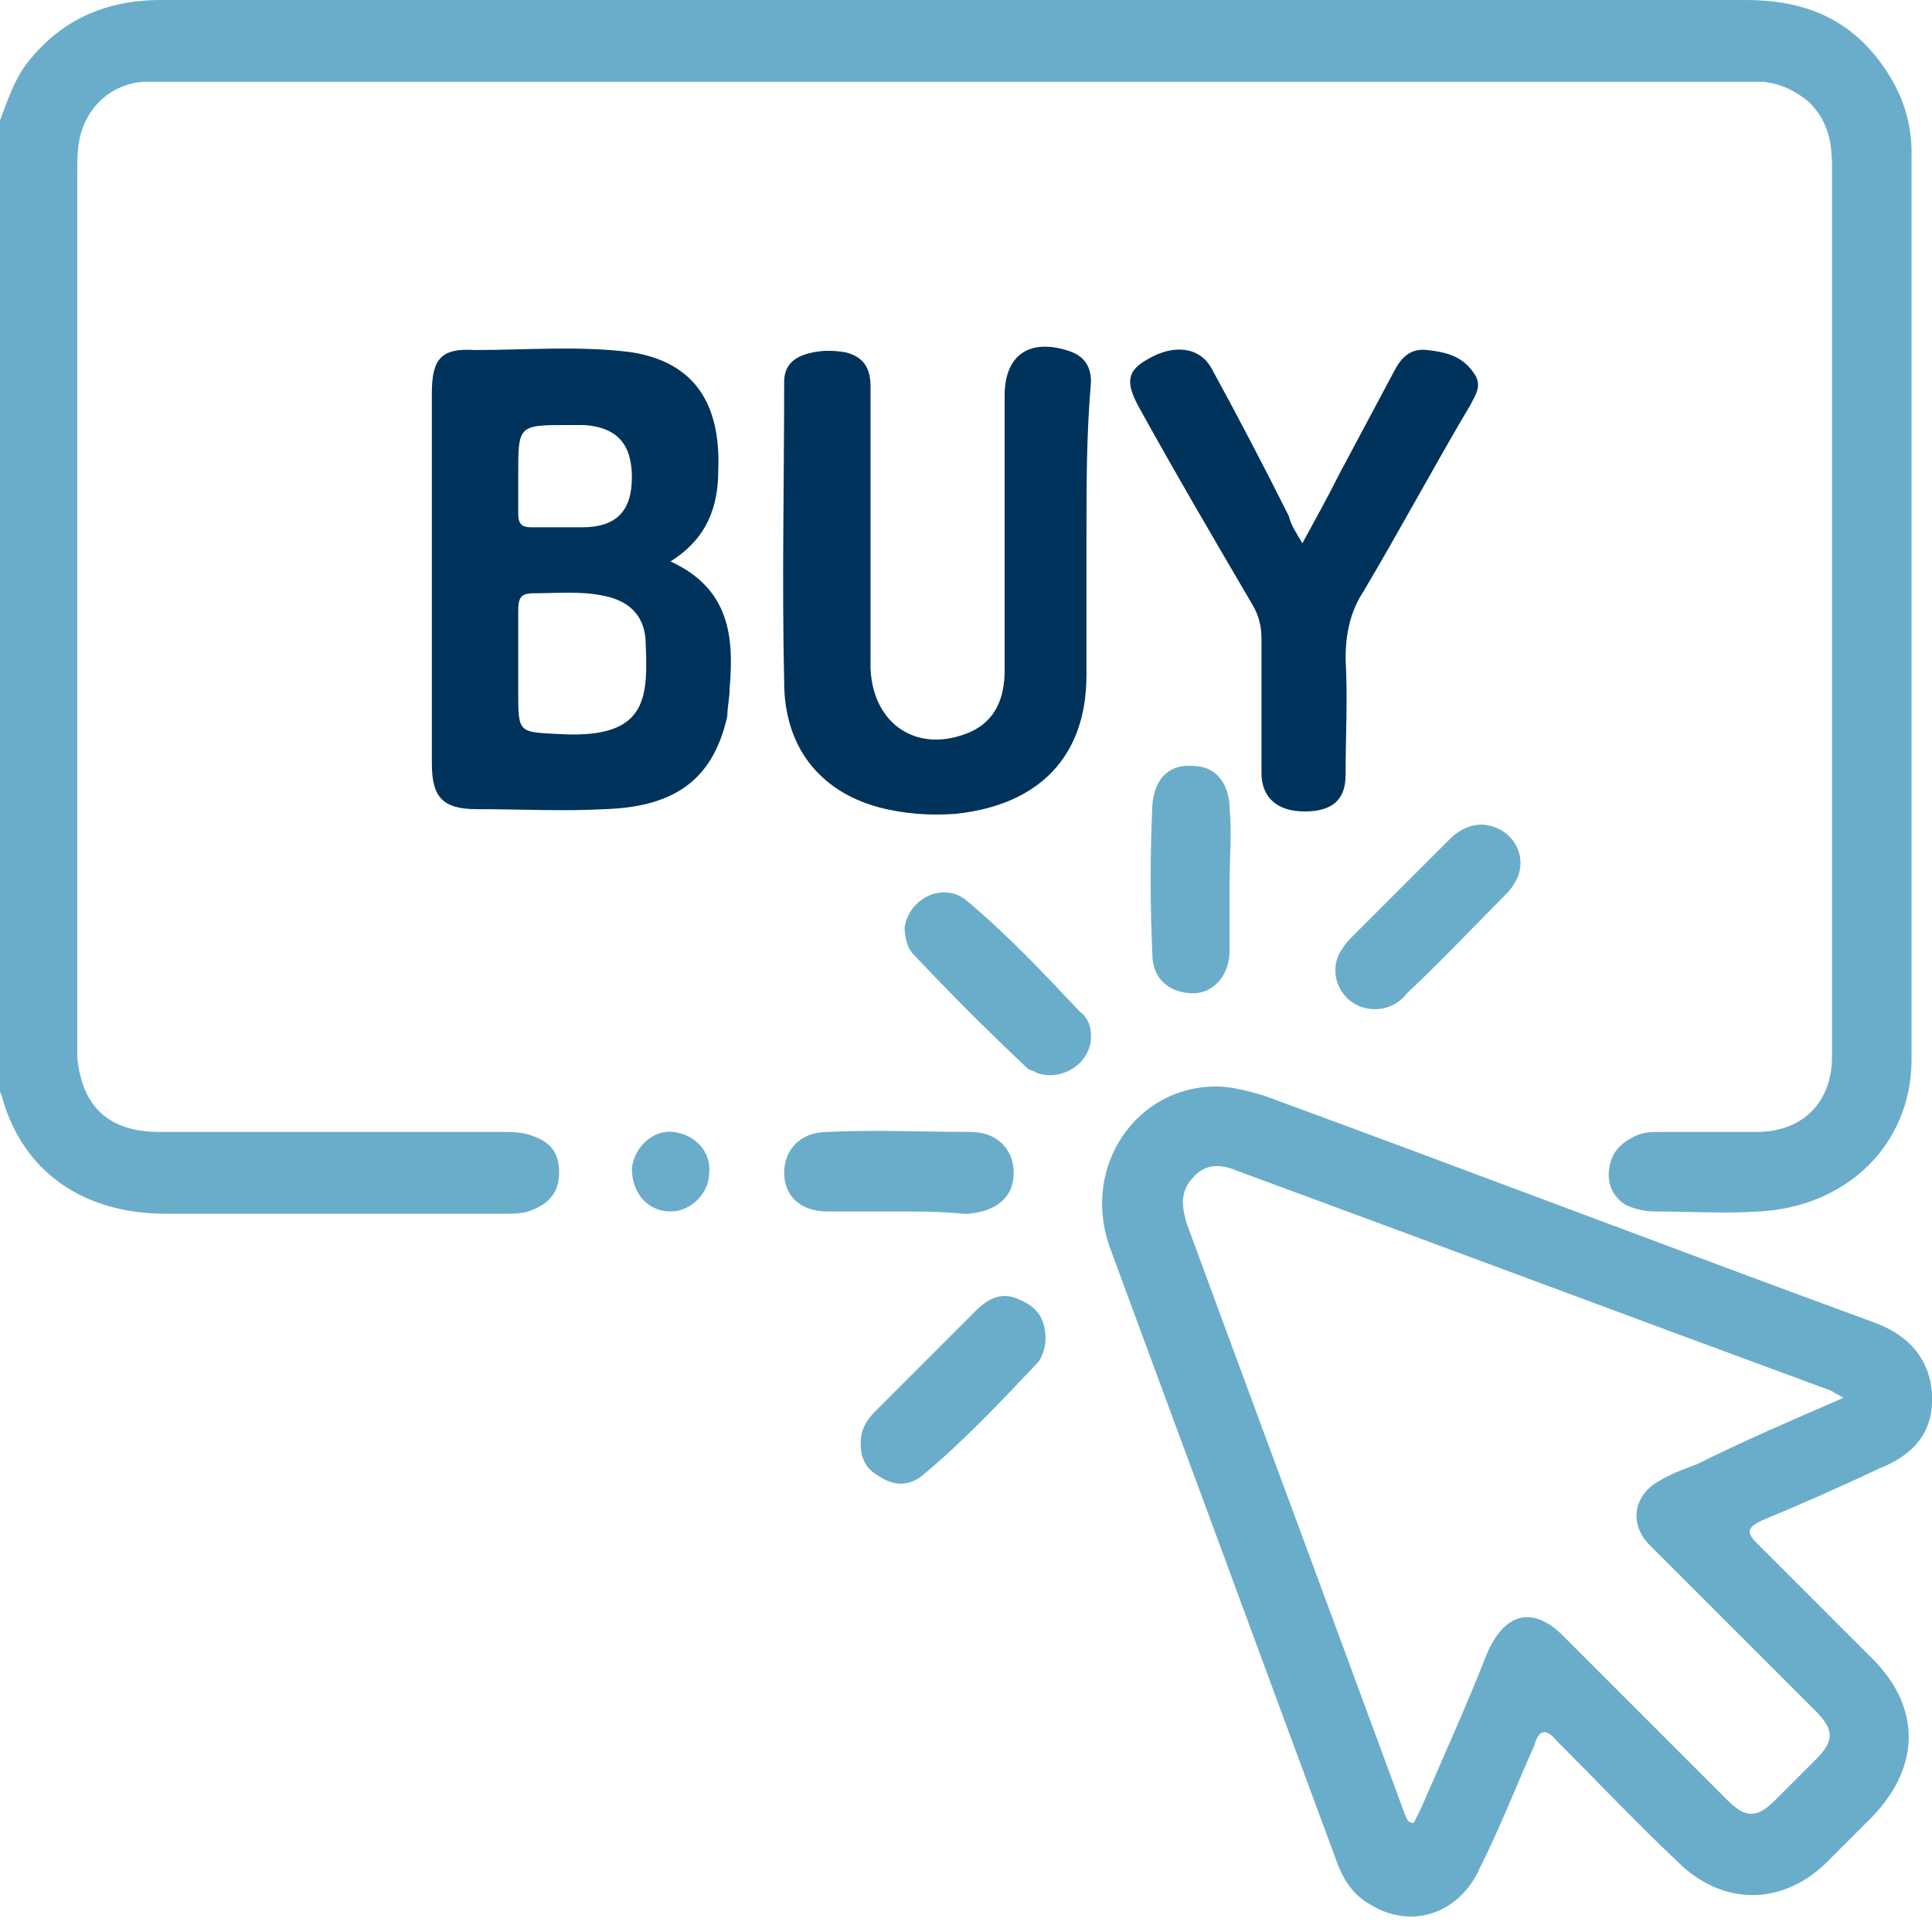
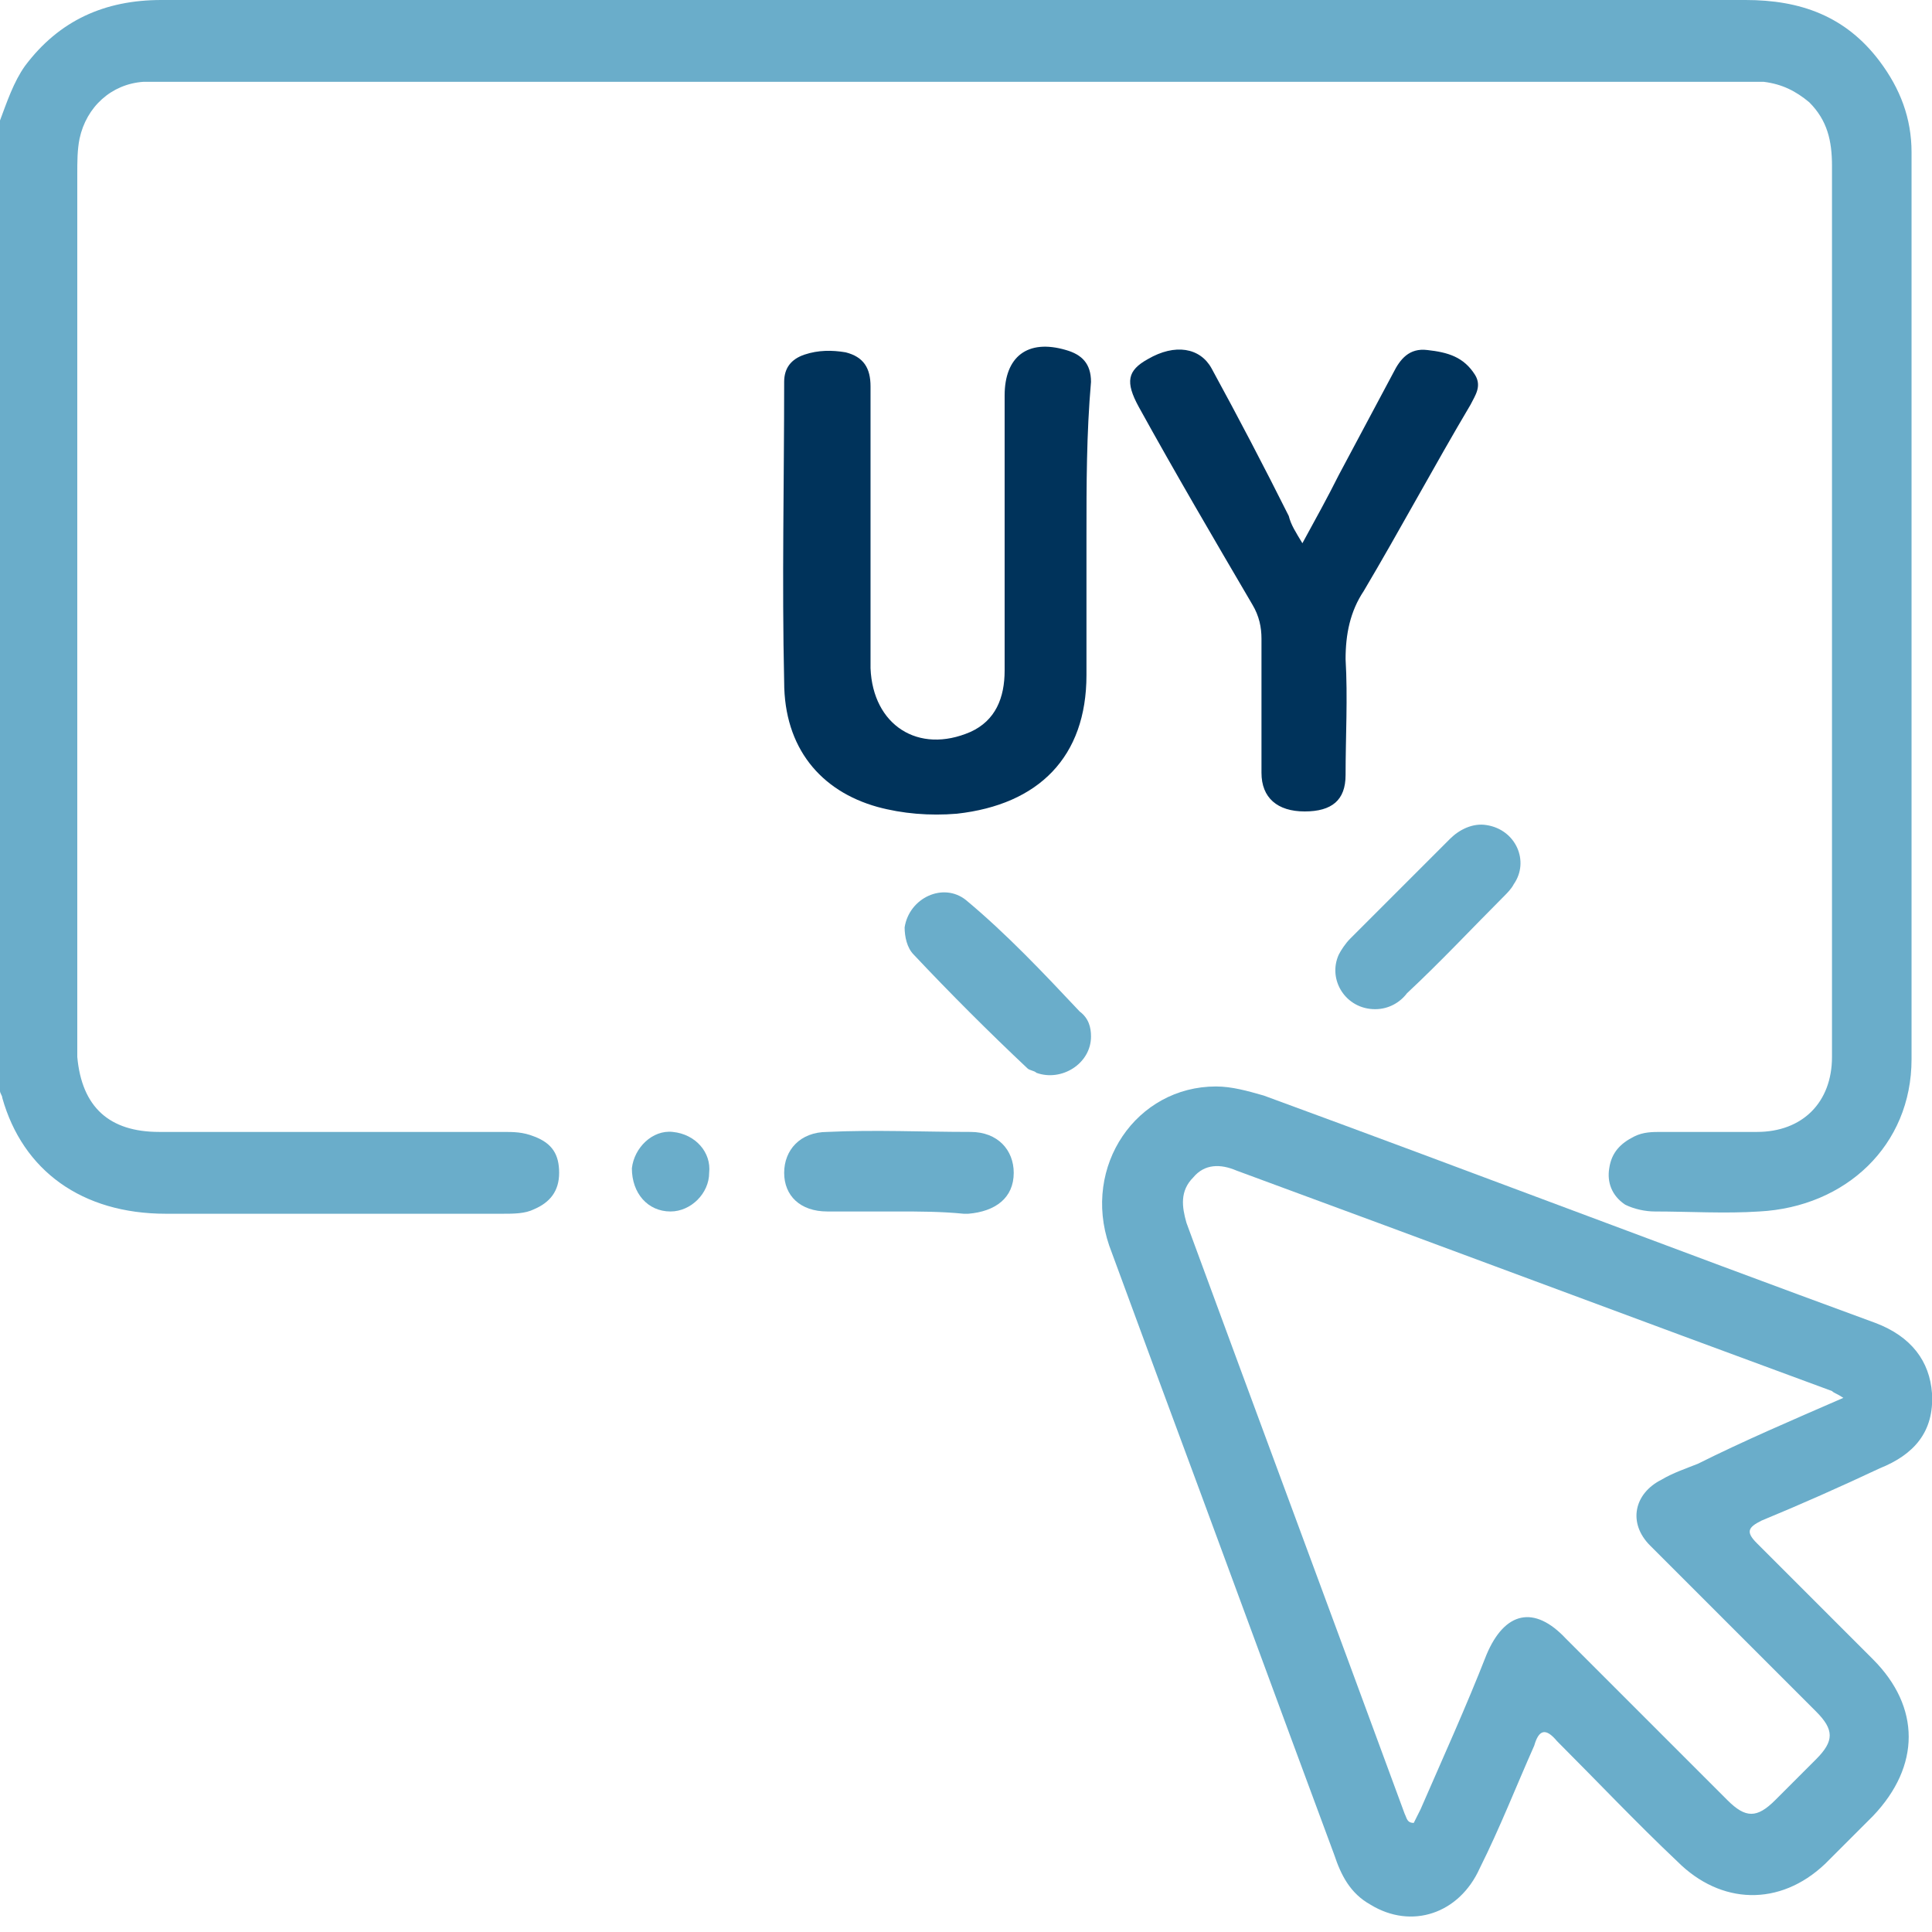
<svg xmlns="http://www.w3.org/2000/svg" version="1.1" id="Livello_1" x="0px" y="0px" viewBox="0 0 85 85" style="enable-background:new 0 0 85 85;" xml:space="preserve">
  <style type="text/css">
	.st0{fill:#6AADCA;}
	.st1{fill:#00335B;}
</style>
  <g>
    <path class="st0" d="M0,5.3c0.3-0.8,0.6-1.7,1.1-2.4C2.6,0.9,4.6,0,7.1,0c5.1,0,10.3,0,15.4,0c18.1,0,36.2,0,54.3,0   c2.4,0,4.4,0.7,5.9,2.7c0.9,1.2,1.4,2.5,1.4,4c0,13.3,0,26.6,0,39.9c0,3.8-2.9,6.5-6.7,6.7c-1.5,0.1-3.1,0-4.6,0   c-0.4,0-0.9-0.1-1.3-0.3c-0.6-0.4-0.8-1-0.7-1.6c0.1-0.7,0.5-1.1,1.1-1.4c0.4-0.2,0.8-0.2,1.2-0.2c1.4,0,2.8,0,4.2,0   c2,0,3.3-1.3,3.3-3.3c0-3,0-6.1,0-9.1c0-10,0-20.1,0-30.1c0-1.1-0.2-2-1-2.8c-0.6-0.5-1.2-0.8-2-0.9c-0.3,0-0.6,0-0.8,0   c-23.2,0-46.3,0-69.5,0c-0.3,0-0.7,0-1,0C4.9,3.7,3.8,4.7,3.5,6.1C3.4,6.6,3.4,7.1,3.4,7.7c0,12.6,0,25.3,0,37.9c0,0.3,0,0.6,0,0.9   c0.2,2.2,1.4,3.3,3.6,3.3c5,0,10.1,0,15.1,0c0.5,0,0.9,0,1.4,0.2c0.8,0.3,1.1,0.8,1.1,1.6c0,0.8-0.4,1.3-1.1,1.6   c-0.4,0.2-0.9,0.2-1.4,0.2c-4.9,0-9.8,0-14.8,0c-3.7,0-6.3-1.9-7.2-5.1C0.1,48.2,0,48.1,0,48C0,33.8,0,19.6,0,5.3z" />
    <path class="st0" d="M53.5,47.8c0.7,0,1.4,0.2,2.1,0.4c9,3.3,17.9,6.7,26.9,10c1.6,0.6,2.4,1.7,2.5,3.1c0.1,1.7-0.8,2.7-2.3,3.3   c-1.7,0.8-3.5,1.6-5.2,2.3c-0.6,0.3-0.7,0.5-0.2,1c1.7,1.7,3.4,3.4,5.1,5.1c2.1,2.1,2.1,4.7,0,6.9c-0.7,0.7-1.4,1.4-2.1,2.1   c-2,1.9-4.6,1.8-6.5-0.1c-1.8-1.7-3.5-3.5-5.3-5.3c-0.5-0.6-0.8-0.5-1,0.2c-0.8,1.8-1.5,3.6-2.4,5.4c-0.9,2-3,2.7-4.8,1.6   c-0.9-0.5-1.3-1.3-1.6-2.2c-2.6-7-5.2-14.1-7.8-21.1c-0.7-1.9-1.4-3.8-2.1-5.7C47.6,51.3,50,47.8,53.5,47.8z M81.1,61.5   c-0.3-0.2-0.4-0.2-0.5-0.3c-8.7-3.2-17.5-6.5-26.2-9.7c-0.7-0.3-1.4-0.3-1.9,0.3c-0.6,0.6-0.5,1.3-0.3,2c3.2,8.7,6.4,17.3,9.6,26   c0.1,0.2,0.1,0.4,0.4,0.4c0.1-0.2,0.2-0.4,0.3-0.6c1-2.3,2-4.5,2.9-6.8c0.8-1.9,2.1-2.2,3.5-0.7c2.4,2.4,4.7,4.7,7.1,7.1   c0.8,0.8,1.3,0.8,2.1,0c0.6-0.6,1.2-1.2,1.8-1.8c0.8-0.8,0.8-1.3,0-2.1c-1.2-1.2-2.5-2.5-3.7-3.7c-1.2-1.2-2.4-2.4-3.6-3.6   c-1-1-0.7-2.3,0.5-2.9c0.5-0.3,1.1-0.5,1.6-0.7C76.7,63.4,78.8,62.5,81.1,61.5z" />
-     <path class="st1" d="M29.5,24.7c2.6,1.2,2.8,3.3,2.6,5.6c0,0.4-0.1,0.8-0.1,1.2c-0.6,2.7-2.2,4-5.4,4.1c-1.8,0.1-3.7,0-5.6,0   c-1.5,0-2-0.5-2-2c0-5.4,0-10.9,0-16.3c0-1.5,0.4-2,1.9-1.9c2.3,0,4.6-0.2,6.9,0.1c3.1,0.5,3.9,2.7,3.8,5.2   C31.6,22.3,31.1,23.7,29.5,24.7z M22.8,29.2c0,0.4,0,0.8,0,1.2c0,1.9,0,1.8,1.9,1.9c3.9,0.2,3.8-1.7,3.7-4.2   c-0.1-1.1-0.8-1.7-1.9-1.9c-1-0.2-2-0.1-3-0.1c-0.6,0-0.7,0.2-0.7,0.8C22.8,27.7,22.8,28.4,22.8,29.2z M22.8,20.9   c0,0.6,0,1.1,0,1.7c0,0.5,0.2,0.6,0.6,0.6c0.7,0,1.5,0,2.2,0c1.5,0,2.2-0.7,2.2-2.2c0-1.4-0.6-2.2-2.1-2.3c-0.2,0-0.5,0-0.7,0   C22.8,18.7,22.8,18.7,22.8,20.9z" />
    <path class="st1" d="M47.8,23.6c0,2,0,4.1,0,6.1c0,3.6-2.1,5.7-5.7,6.1c-1.2,0.1-2.4,0-3.5-0.3c-2.5-0.7-4.1-2.6-4.1-5.5   c-0.1-4.4,0-8.8,0-13.2c0-0.6,0.3-1,0.9-1.2c0.6-0.2,1.2-0.2,1.8-0.1c0.8,0.2,1.1,0.7,1.1,1.5c0,3.9,0,7.7,0,11.6   c0,0.3,0,0.6,0,0.8c0.1,2.5,2.1,3.8,4.4,2.8c1.1-0.5,1.5-1.5,1.5-2.7c0-4,0-8.1,0-12.1c0-1.7,1-2.5,2.7-2c0.7,0.2,1.1,0.6,1.1,1.4   C47.8,19.1,47.8,21.3,47.8,23.6C47.8,23.6,47.8,23.6,47.8,23.6z" />
    <path class="st1" d="M57.3,23.9c0.6-1.1,1.1-2,1.6-3c0.8-1.5,1.6-3,2.4-4.5c0.3-0.6,0.7-1.1,1.5-1c0.9,0.1,1.6,0.3,2.1,1.1   c0.3,0.5,0,0.9-0.2,1.3c-1.6,2.7-3.1,5.5-4.7,8.2c-0.6,0.9-0.8,1.9-0.8,3c0.1,1.7,0,3.4,0,5.1c0,1.1-0.6,1.6-1.8,1.6   c-1.2,0-1.9-0.6-1.9-1.7c0-2,0-3.9,0-5.9c0-0.5-0.1-1-0.4-1.5c-1.7-2.9-3.4-5.8-5-8.7c-0.6-1.1-0.5-1.6,0.4-2.1   c1.2-0.7,2.3-0.5,2.8,0.4c1.2,2.2,2.3,4.3,3.4,6.5C56.8,23.1,57,23.4,57.3,23.9z" />
    <path class="st0" d="M60.5,44.4c-1.3,0-2.1-1.3-1.6-2.4c0.1-0.2,0.3-0.5,0.5-0.7c1.5-1.5,2.9-2.9,4.4-4.4c0.4-0.4,1-0.7,1.6-0.6   c1.3,0.2,1.9,1.6,1.2,2.6c-0.1,0.2-0.3,0.4-0.4,0.5c-1.4,1.4-2.8,2.9-4.3,4.3C61.6,44.1,61.1,44.4,60.5,44.4z" />
-     <path class="st0" d="M46,58.9c0,0.3-0.1,0.7-0.3,1c-1.6,1.7-3.3,3.5-5.1,5c-0.6,0.5-1.3,0.5-2,0c-0.7-0.4-0.8-1.1-0.7-1.8   c0.1-0.4,0.3-0.7,0.6-1c1.5-1.5,2.9-2.9,4.4-4.4c0.6-0.6,1.2-0.9,2-0.5C45.6,57.5,46,58,46,58.9z" />
    <path class="st0" d="M48,45.6c0,1.2-1.3,2-2.4,1.6c-0.1-0.1-0.3-0.1-0.4-0.2c-1.7-1.6-3.4-3.3-5-5c-0.3-0.3-0.4-0.8-0.4-1.2   c0.2-1.3,1.7-2,2.7-1.2c1.8,1.5,3.4,3.2,5,4.9C47.9,44.8,48,45.2,48,45.6z" />
    <path class="st0" d="M39.5,53.3c-1,0-2,0-3.1,0c-1.2,0-1.9-0.7-1.9-1.7c0-1,0.7-1.8,1.9-1.8c2.1-0.1,4.2,0,6.3,0   c1.2,0,1.9,0.8,1.9,1.8c0,1.1-0.8,1.7-2,1.8c-0.1,0-0.1,0-0.2,0C41.4,53.3,40.4,53.3,39.5,53.3C39.5,53.3,39.5,53.3,39.5,53.3z" />
-     <path class="st0" d="M54.1,38.7c0,1,0,2,0,3.1c0,1.1-0.7,1.9-1.6,1.9c-1,0-1.8-0.6-1.8-1.7c-0.1-2.2-0.1-4.4,0-6.6   c0.1-1.2,0.8-1.8,1.8-1.7c1,0,1.6,0.8,1.6,1.9C54.2,36.6,54.1,37.7,54.1,38.7z" />
    <path class="st0" d="M31.2,51.6c0,0.9-0.8,1.7-1.7,1.7c-1,0-1.7-0.8-1.7-1.9c0.1-0.9,0.9-1.7,1.8-1.6   C30.6,49.9,31.3,50.7,31.2,51.6z" />
  </g>
</svg>